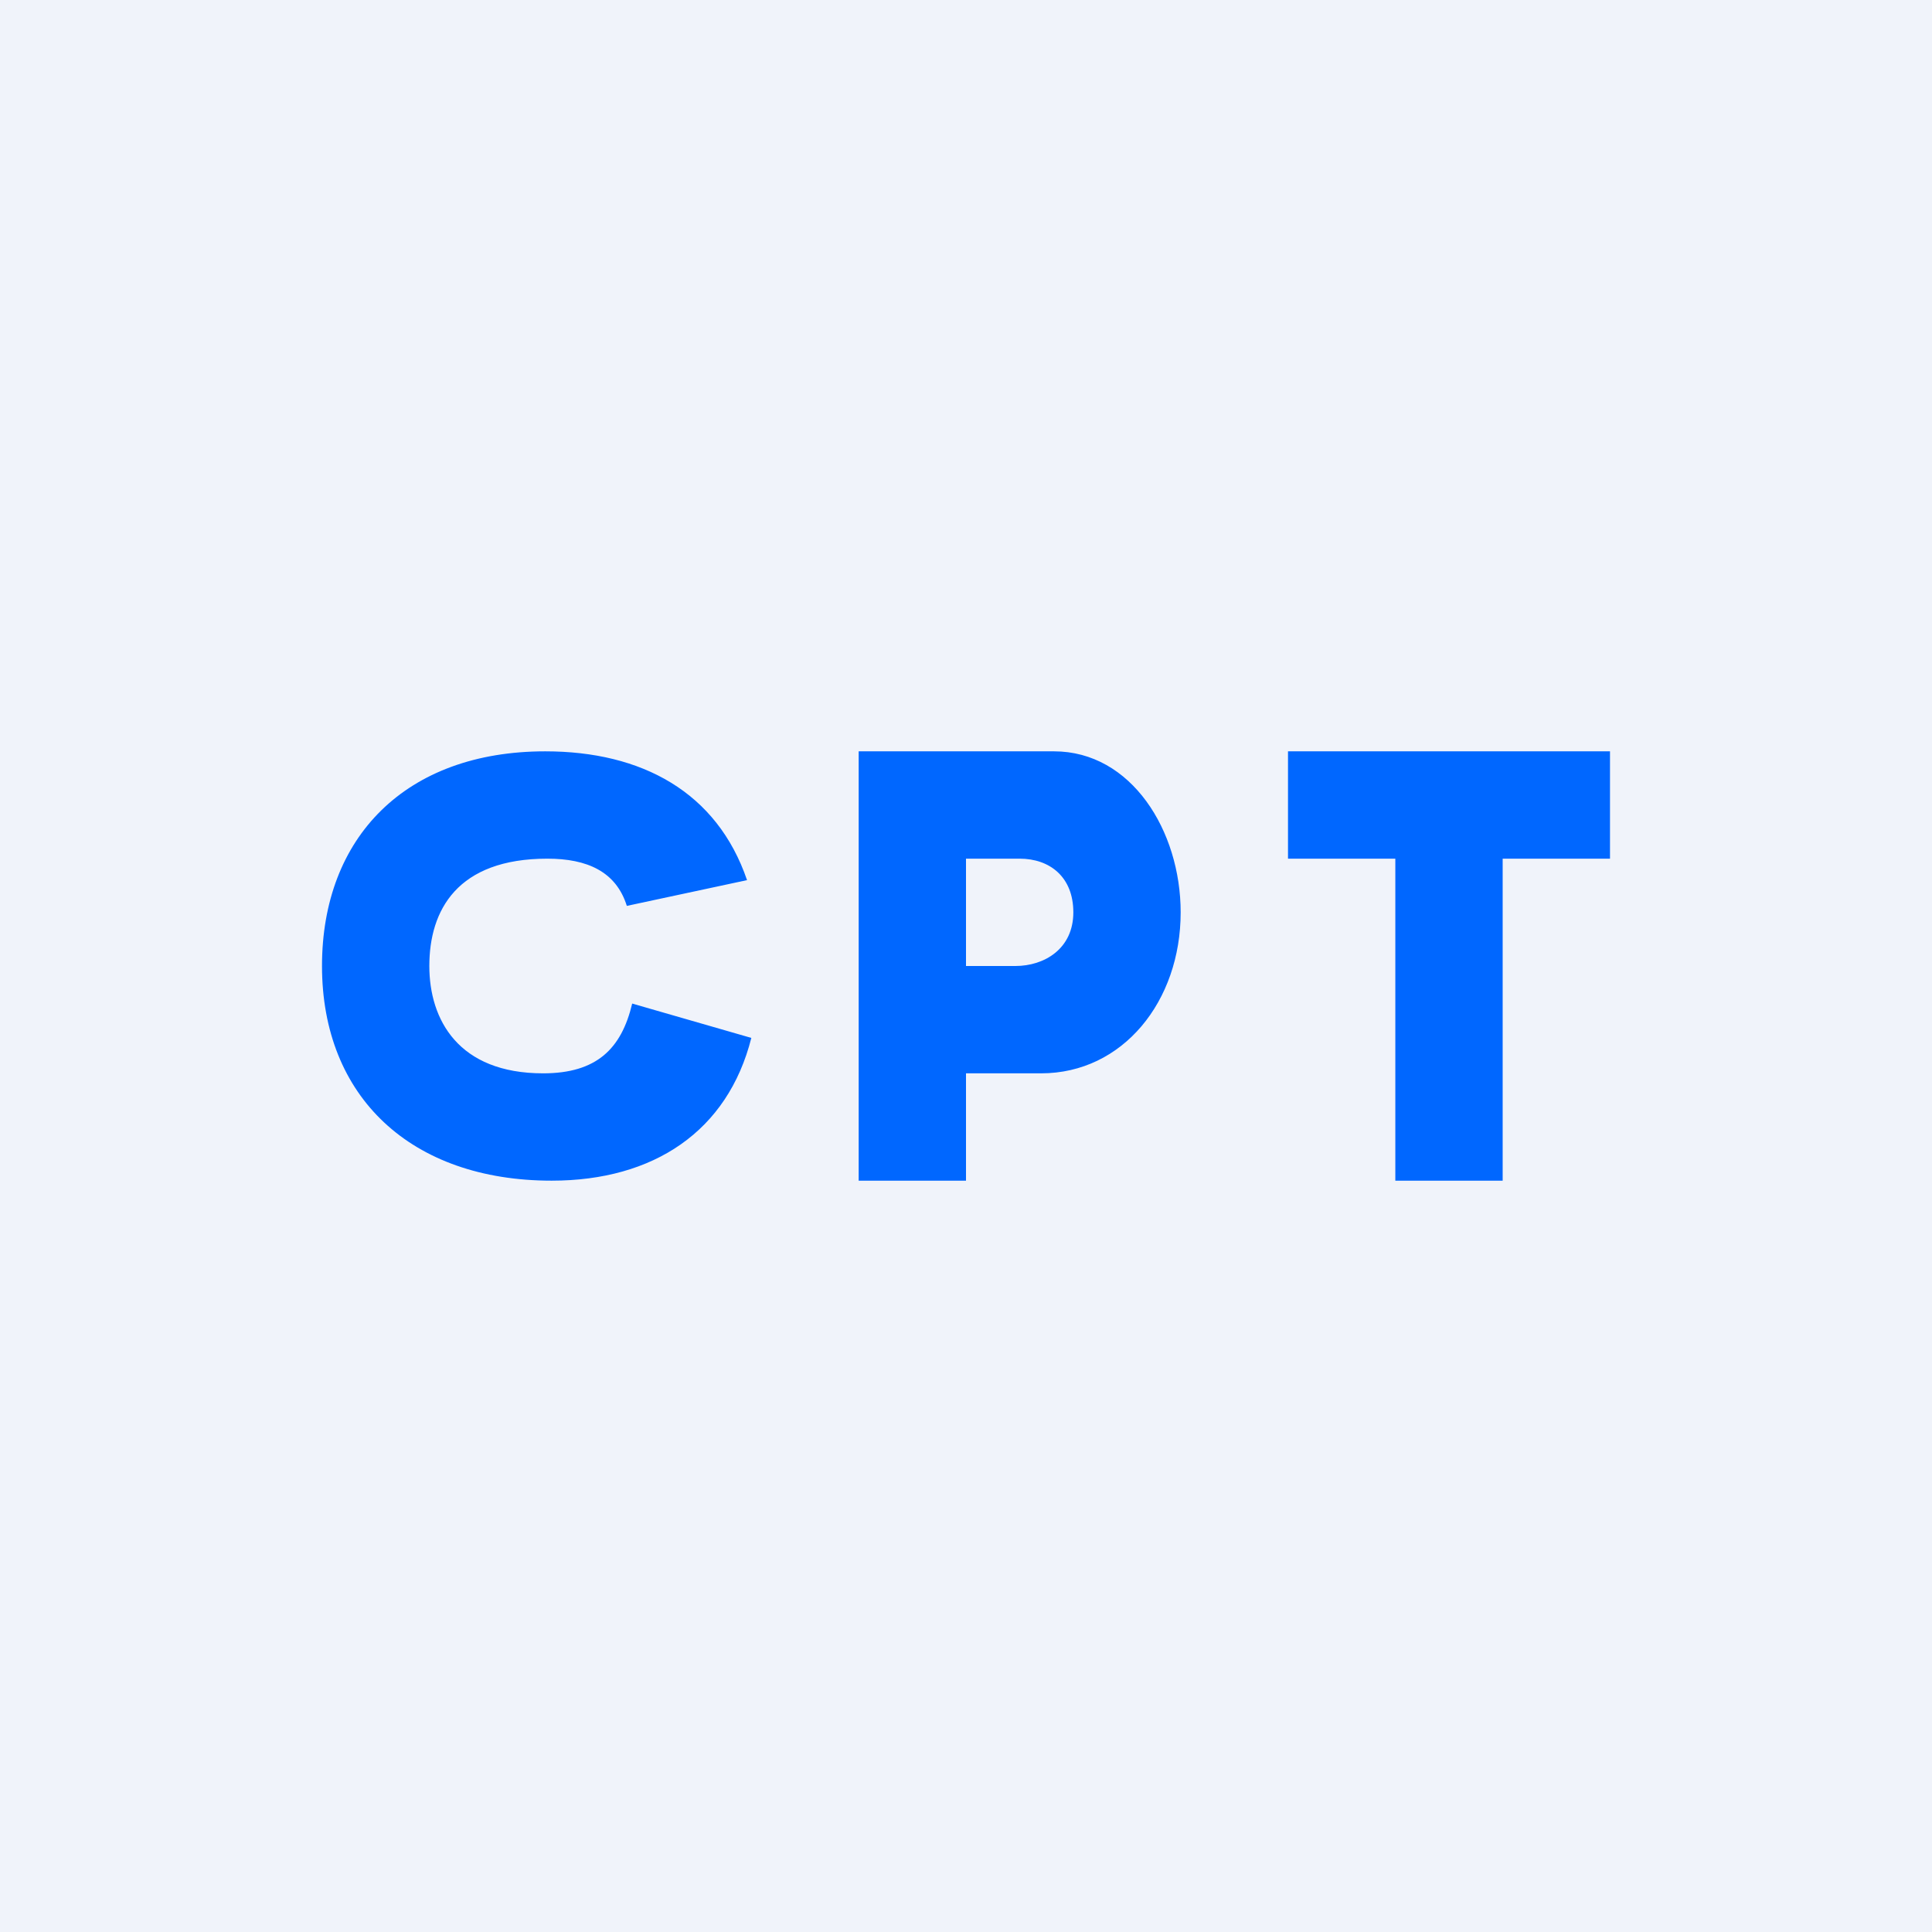
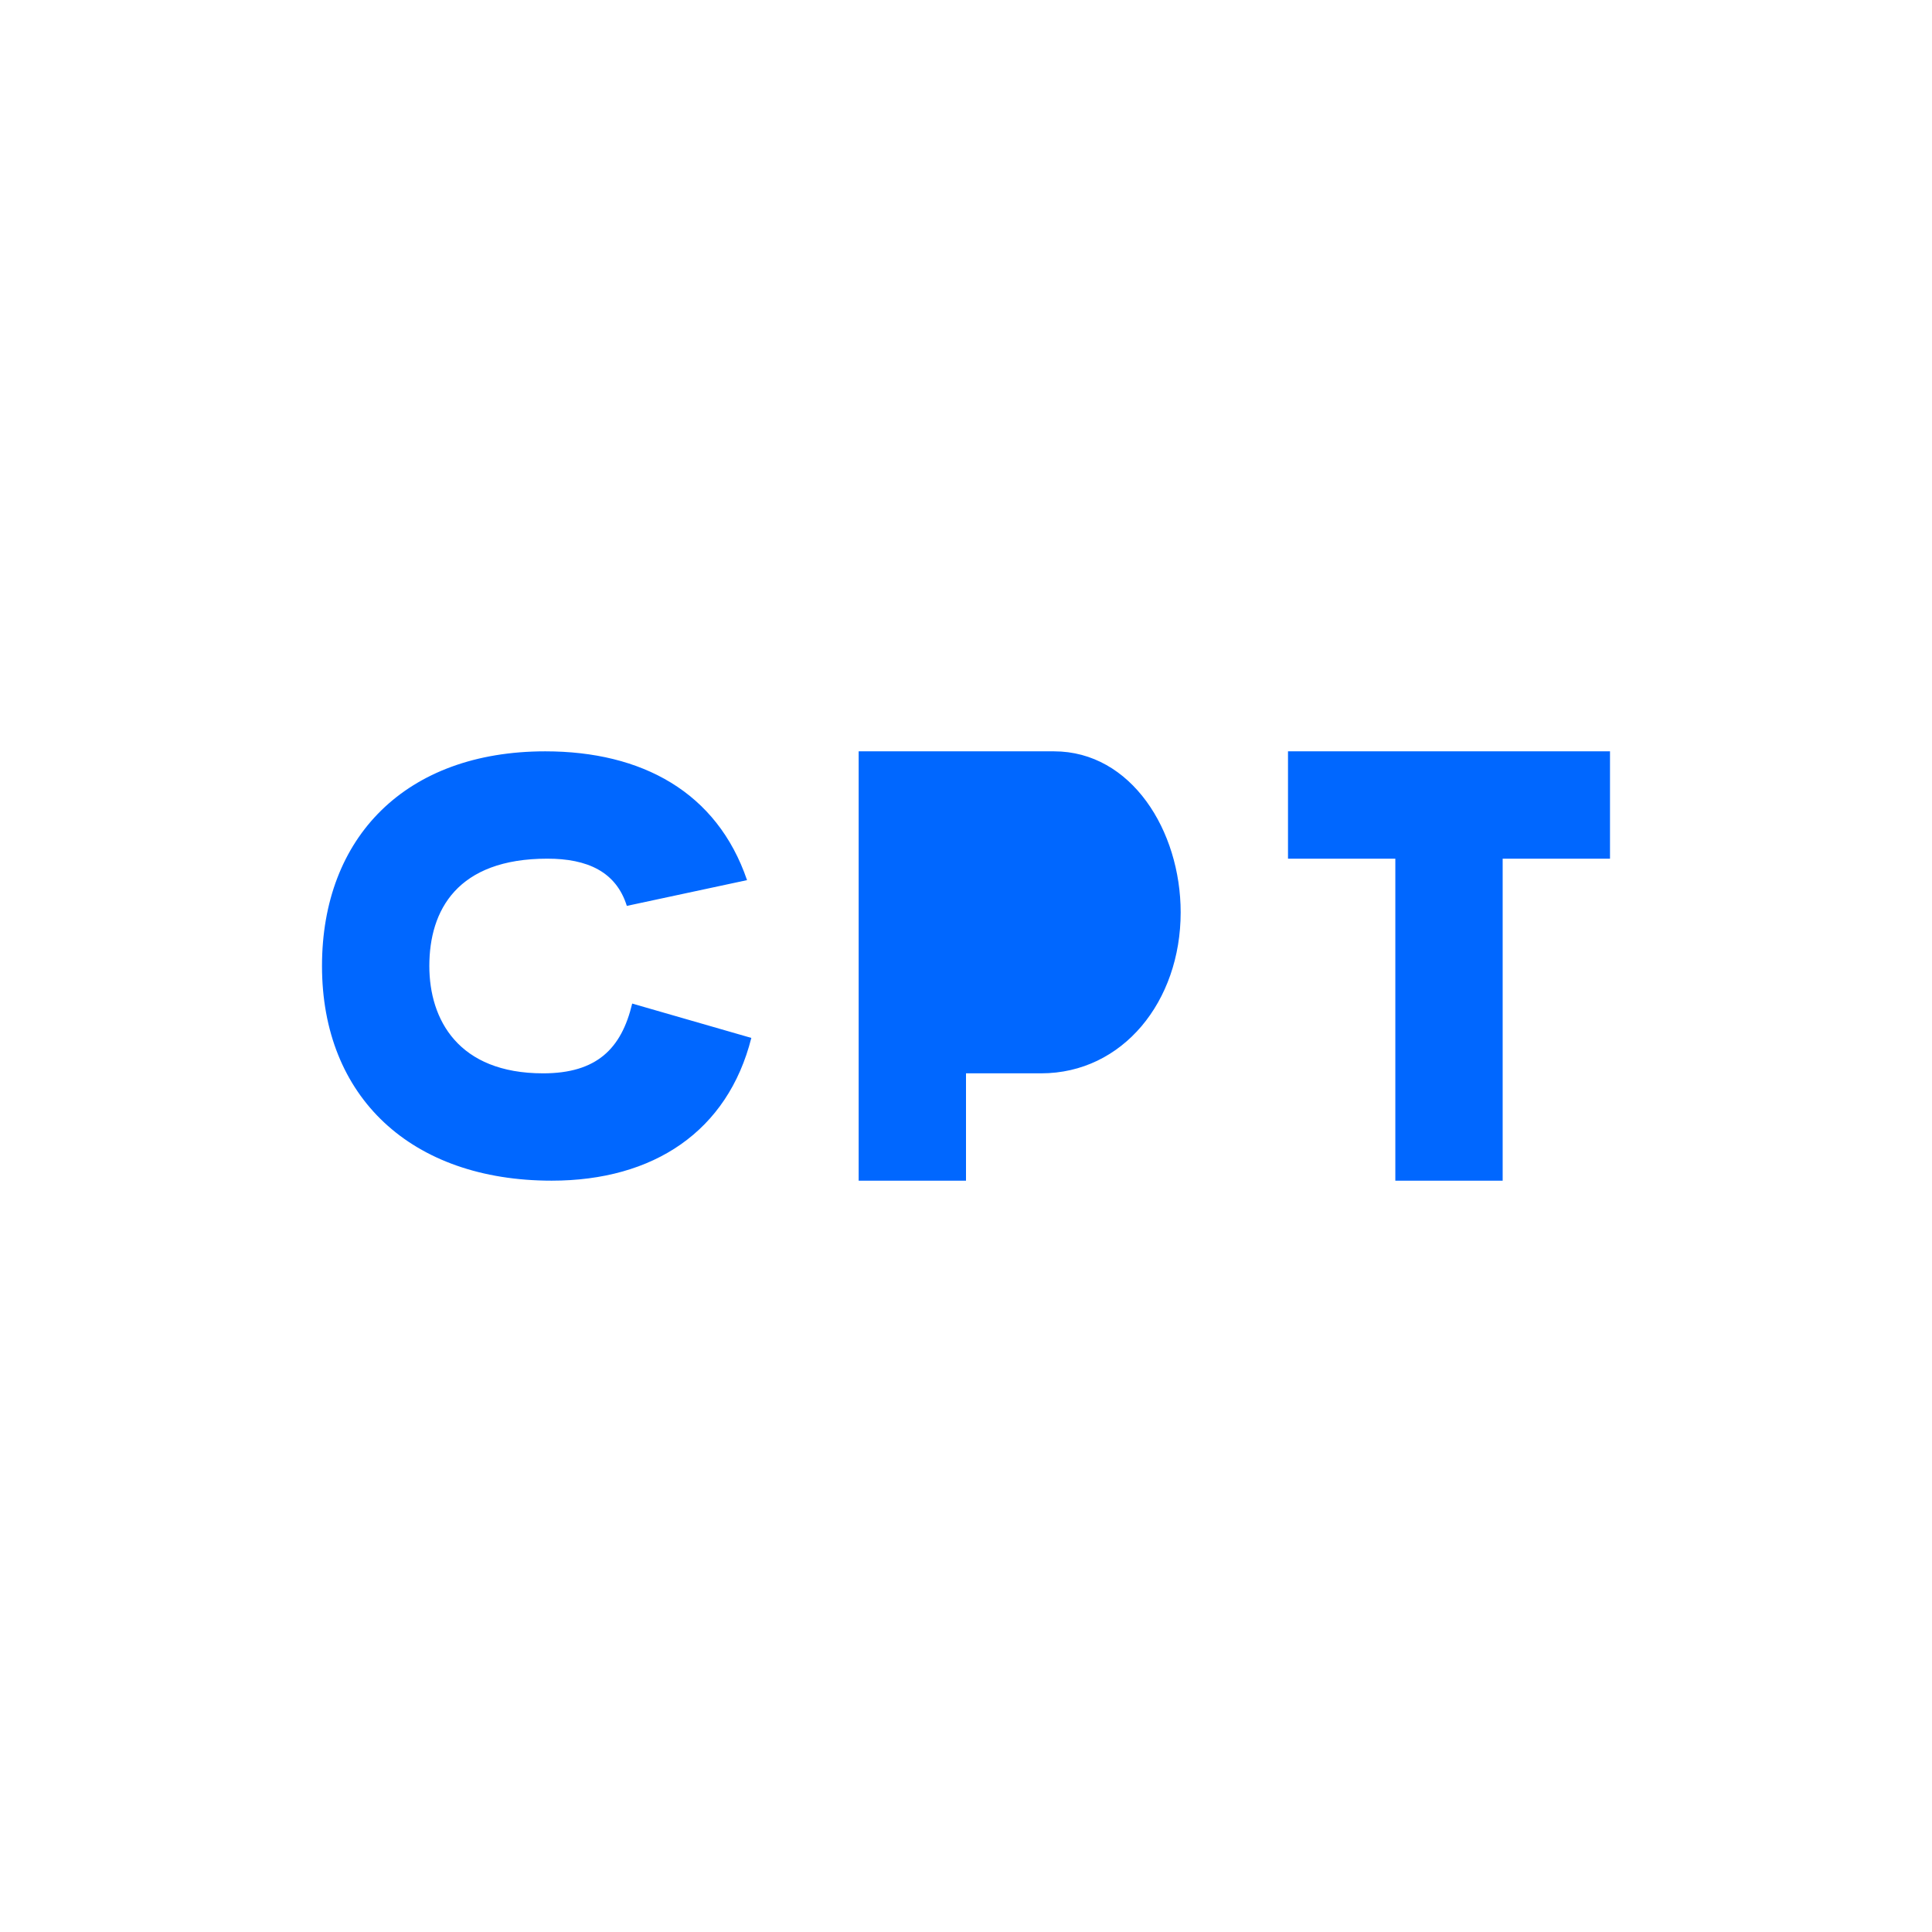
<svg xmlns="http://www.w3.org/2000/svg" width="18" height="18" viewBox="0 0 18 18">
-   <path fill="#F0F3FA" d="M0 0h18v18H0z" />
-   <path d="M5.89 9.35 7 9.67c-.22.87-.91 1.33-1.86 1.33C3.83 11 3 10.22 3 9c0-1.2.78-2 2.08-2 .9 0 1.6.38 1.88 1.2l-1.12.24C5.74 8.12 5.47 8 5.1 8 4.26 8 4 8.48 4 9c0 .5.27 1 1.06 1 .5 0 .73-.23.83-.65ZM8 7h1.82c.72 0 1.18.74 1.18 1.5 0 .83-.54 1.5-1.3 1.5H9v1H8V7Zm1 2h.46c.27 0 .54-.16.54-.5 0-.33-.22-.5-.5-.5H9v1ZM12 7h3v1h-1v3h-1V8h-1V7Z" fill="#0067FF" />
+   <path d="M5.89 9.35 7 9.67c-.22.87-.91 1.33-1.86 1.33C3.83 11 3 10.22 3 9c0-1.2.78-2 2.08-2 .9 0 1.6.38 1.88 1.2l-1.12.24C5.74 8.12 5.47 8 5.1 8 4.26 8 4 8.48 4 9c0 .5.27 1 1.06 1 .5 0 .73-.23.83-.65ZM8 7h1.82c.72 0 1.18.74 1.18 1.5 0 .83-.54 1.5-1.3 1.5H9v1H8V7Zm1 2h.46H9v1ZM12 7h3v1h-1v3h-1V8h-1V7Z" fill="#0067FF" />
</svg>